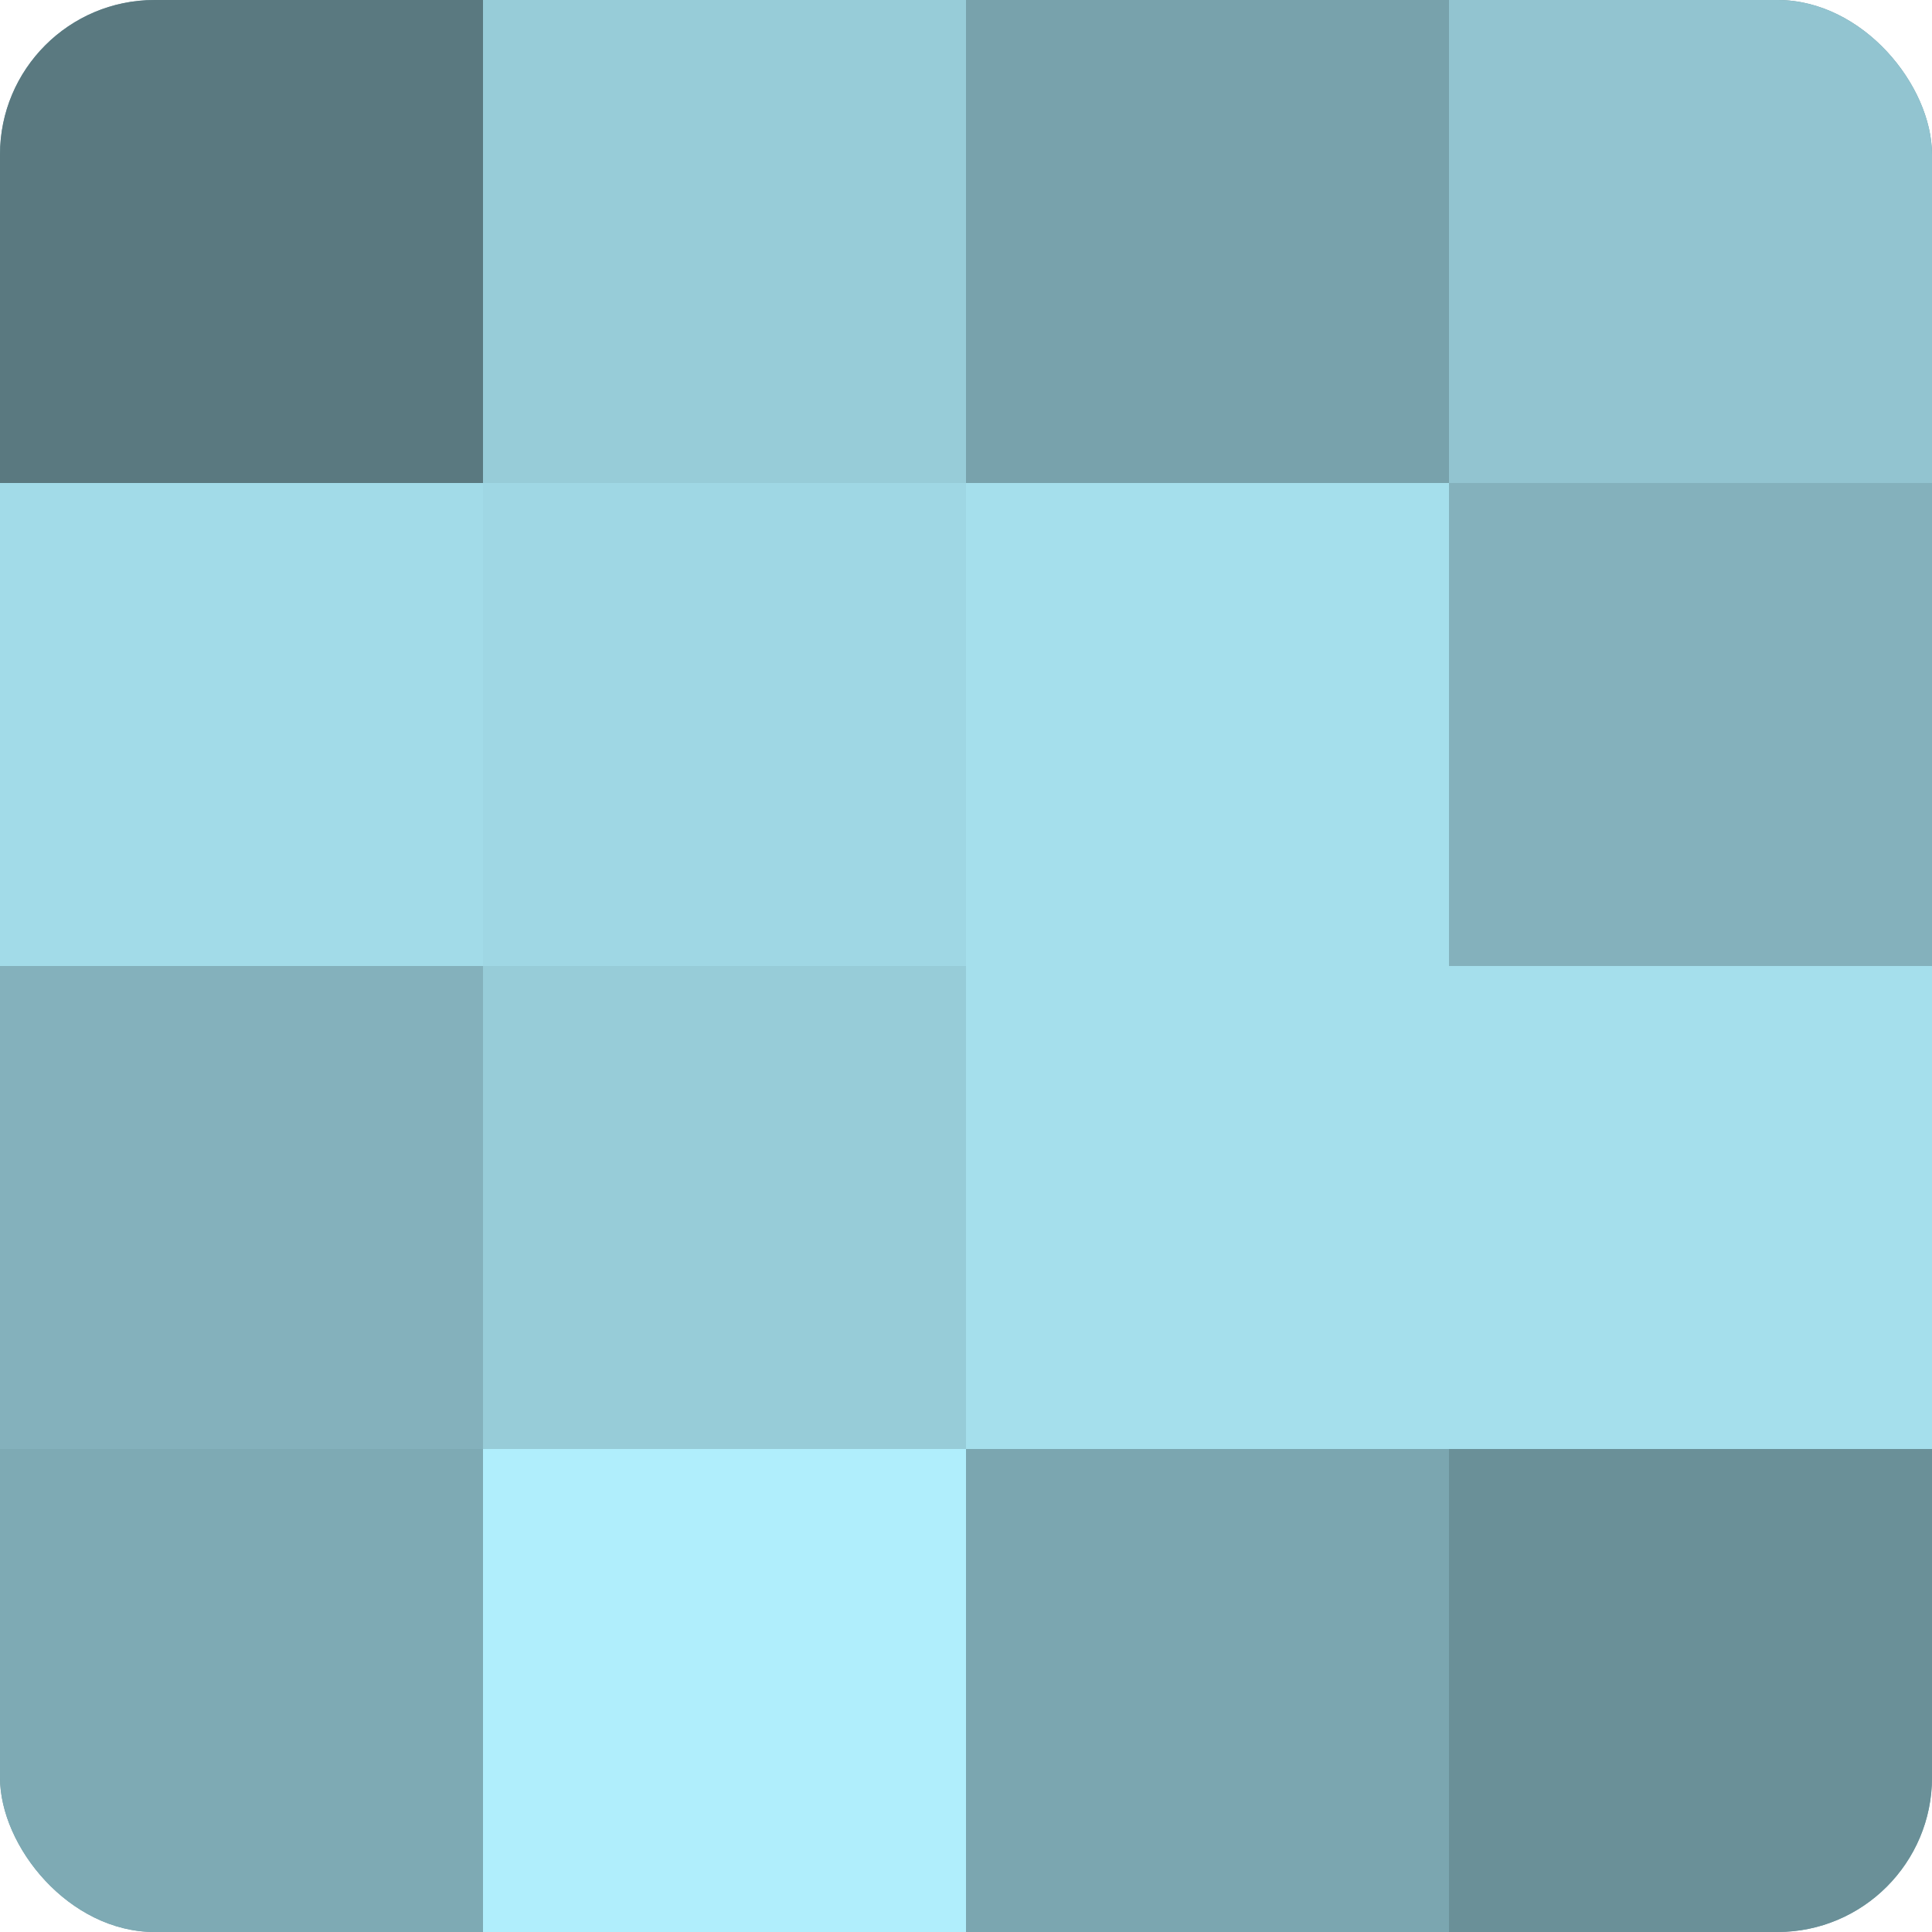
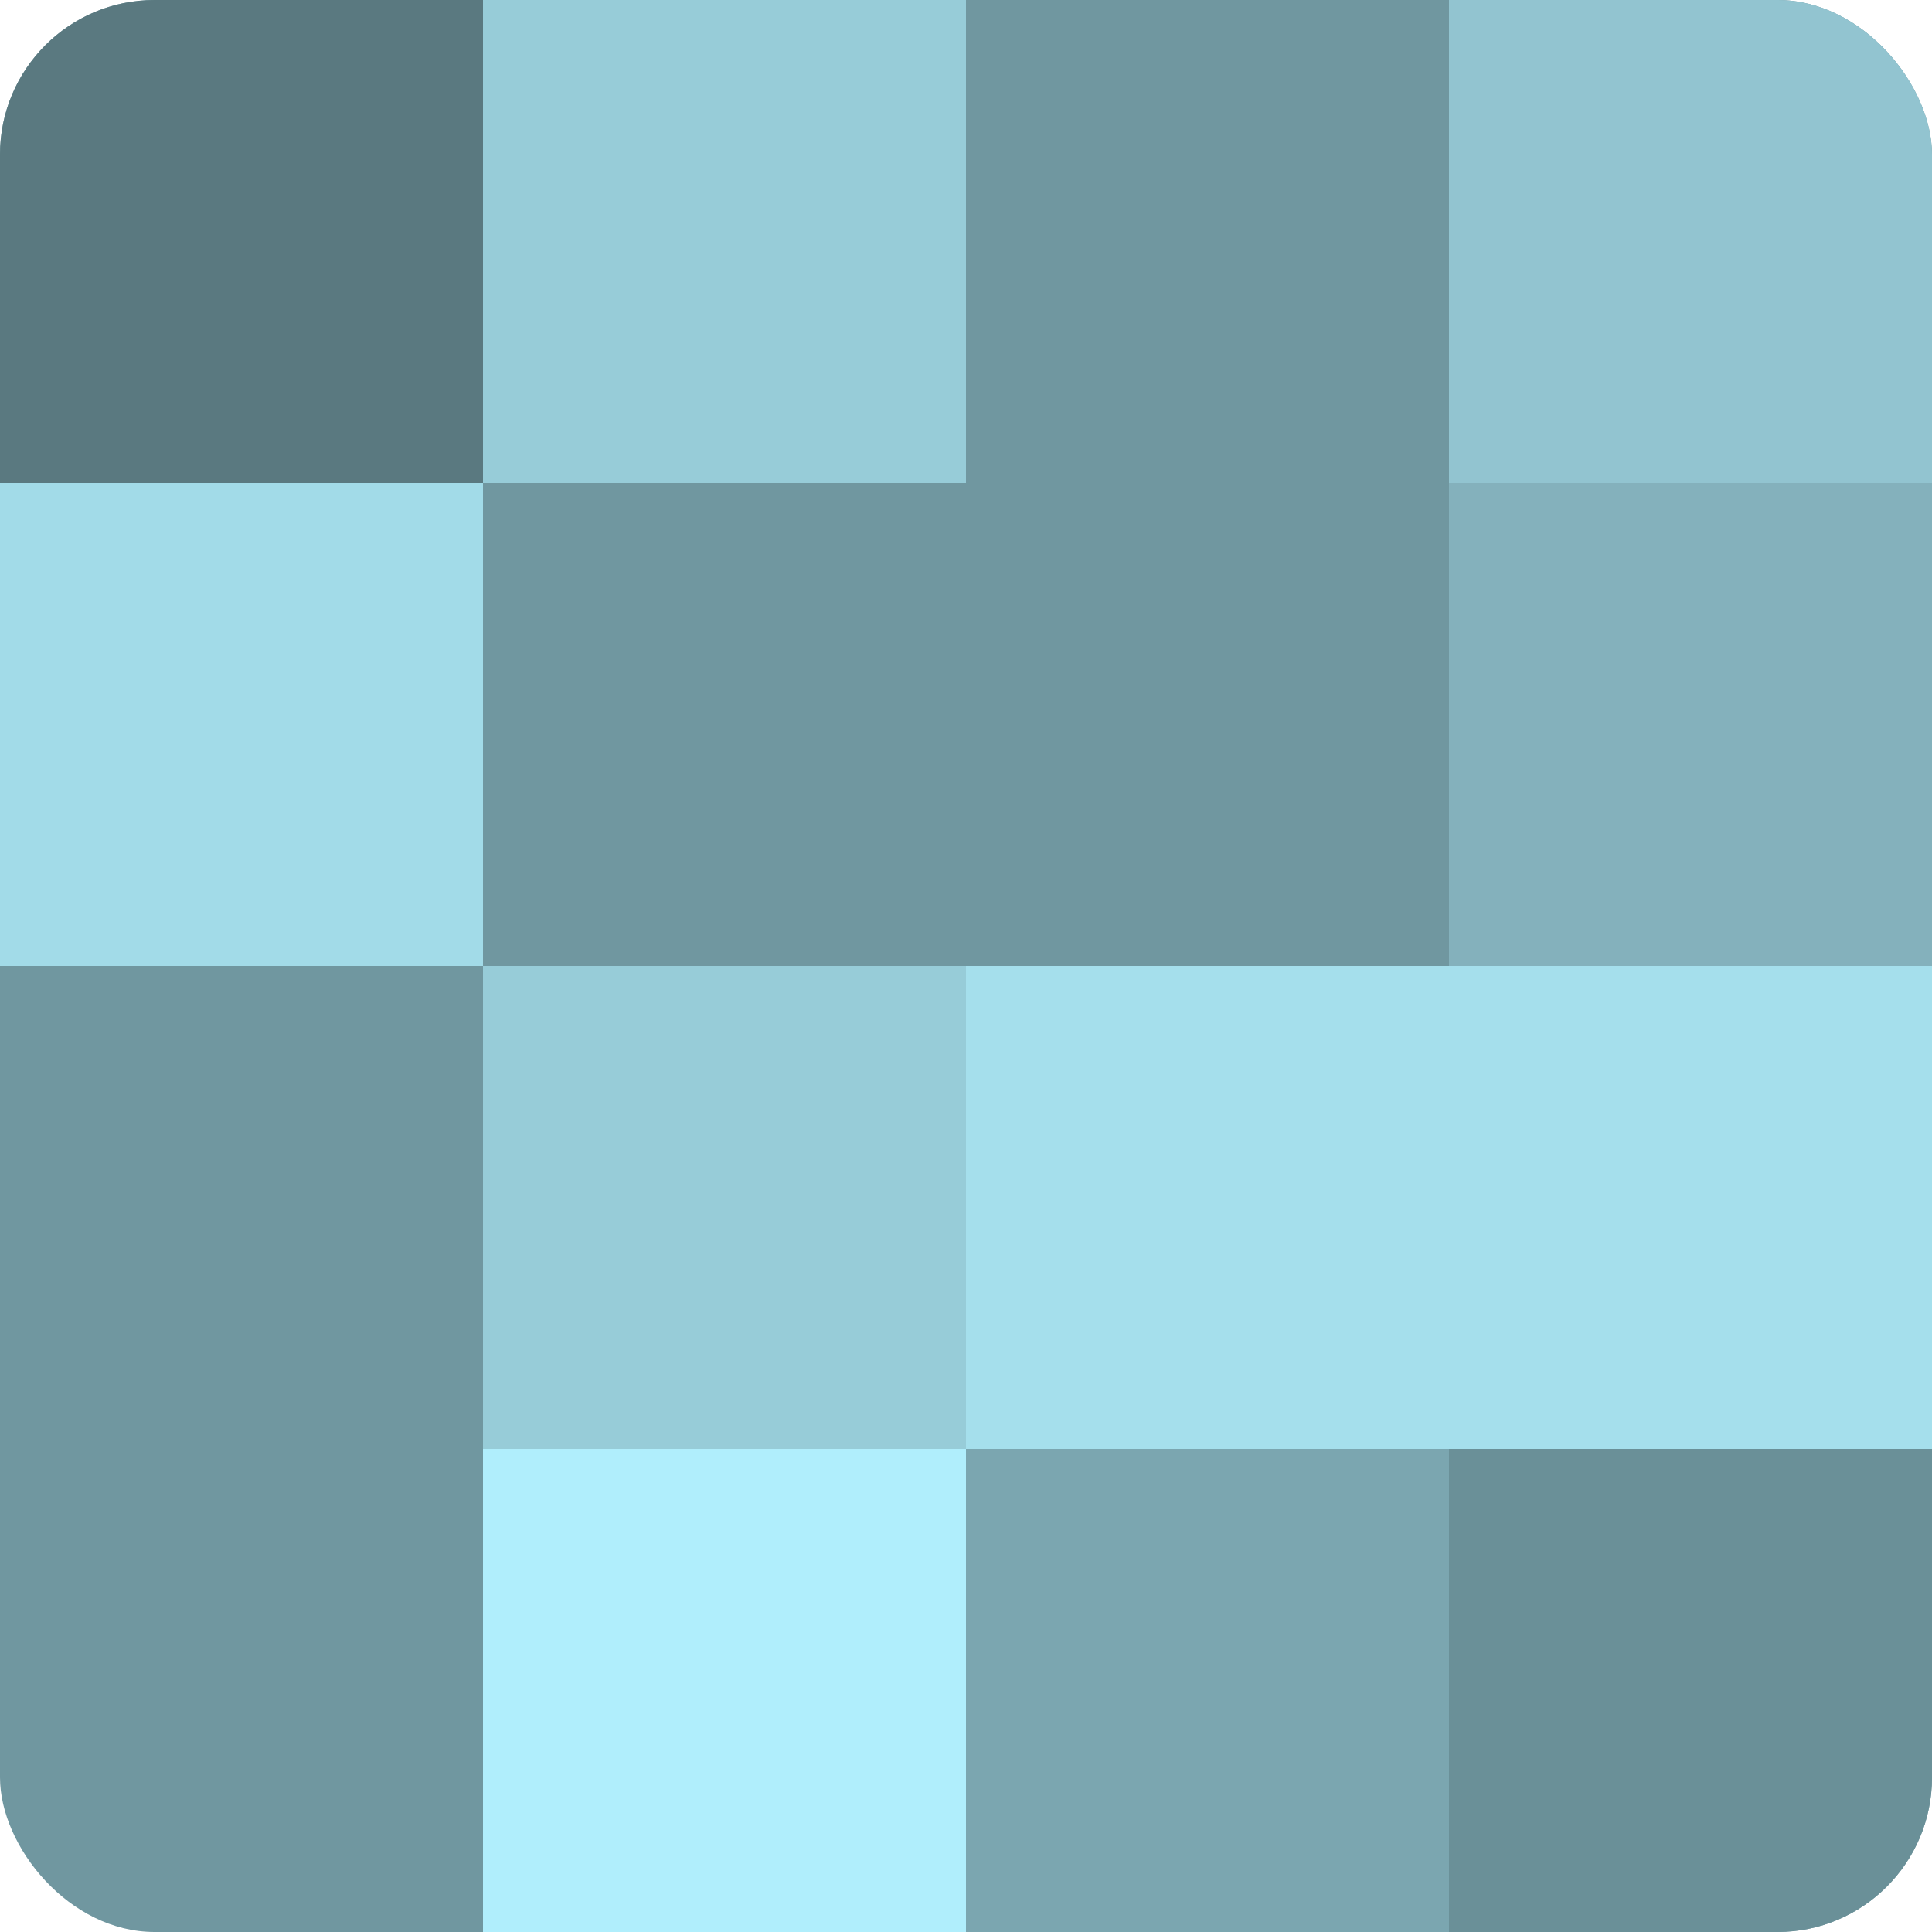
<svg xmlns="http://www.w3.org/2000/svg" width="60" height="60" viewBox="0 0 100 100" preserveAspectRatio="xMidYMid meet">
  <defs>
    <clipPath id="c" width="100" height="100">
      <rect width="100" height="100" rx="8" ry="8" />
    </clipPath>
  </defs>
  <g clip-path="url(#c)">
    <rect width="100" height="100" fill="#7097a0" />
    <rect width="25" height="25" fill="#5a7980" />
    <rect y="25" width="25" height="25" fill="#a2dbe8" />
-     <rect y="50" width="25" height="25" fill="#84b1bc" />
-     <rect y="75" width="25" height="25" fill="#7eaab4" />
    <rect x="25" width="25" height="25" fill="#97ccd8" />
-     <rect x="25" y="25" width="25" height="25" fill="#9fd7e4" />
    <rect x="25" y="50" width="25" height="25" fill="#97ccd8" />
    <rect x="25" y="75" width="25" height="25" fill="#b0eefc" />
-     <rect x="50" width="25" height="25" fill="#78a2ac" />
-     <rect x="50" y="25" width="25" height="25" fill="#a5dfec" />
    <rect x="50" y="50" width="25" height="25" fill="#a5dfec" />
    <rect x="50" y="75" width="25" height="25" fill="#7ba6b0" />
    <rect x="75" width="25" height="25" fill="#92c4d0" />
    <rect x="75" y="25" width="25" height="25" fill="#84b1bc" />
    <rect x="75" y="50" width="25" height="25" fill="#a5dfec" />
    <rect x="75" y="75" width="25" height="25" fill="#6a9098" />
  </g>
</svg>